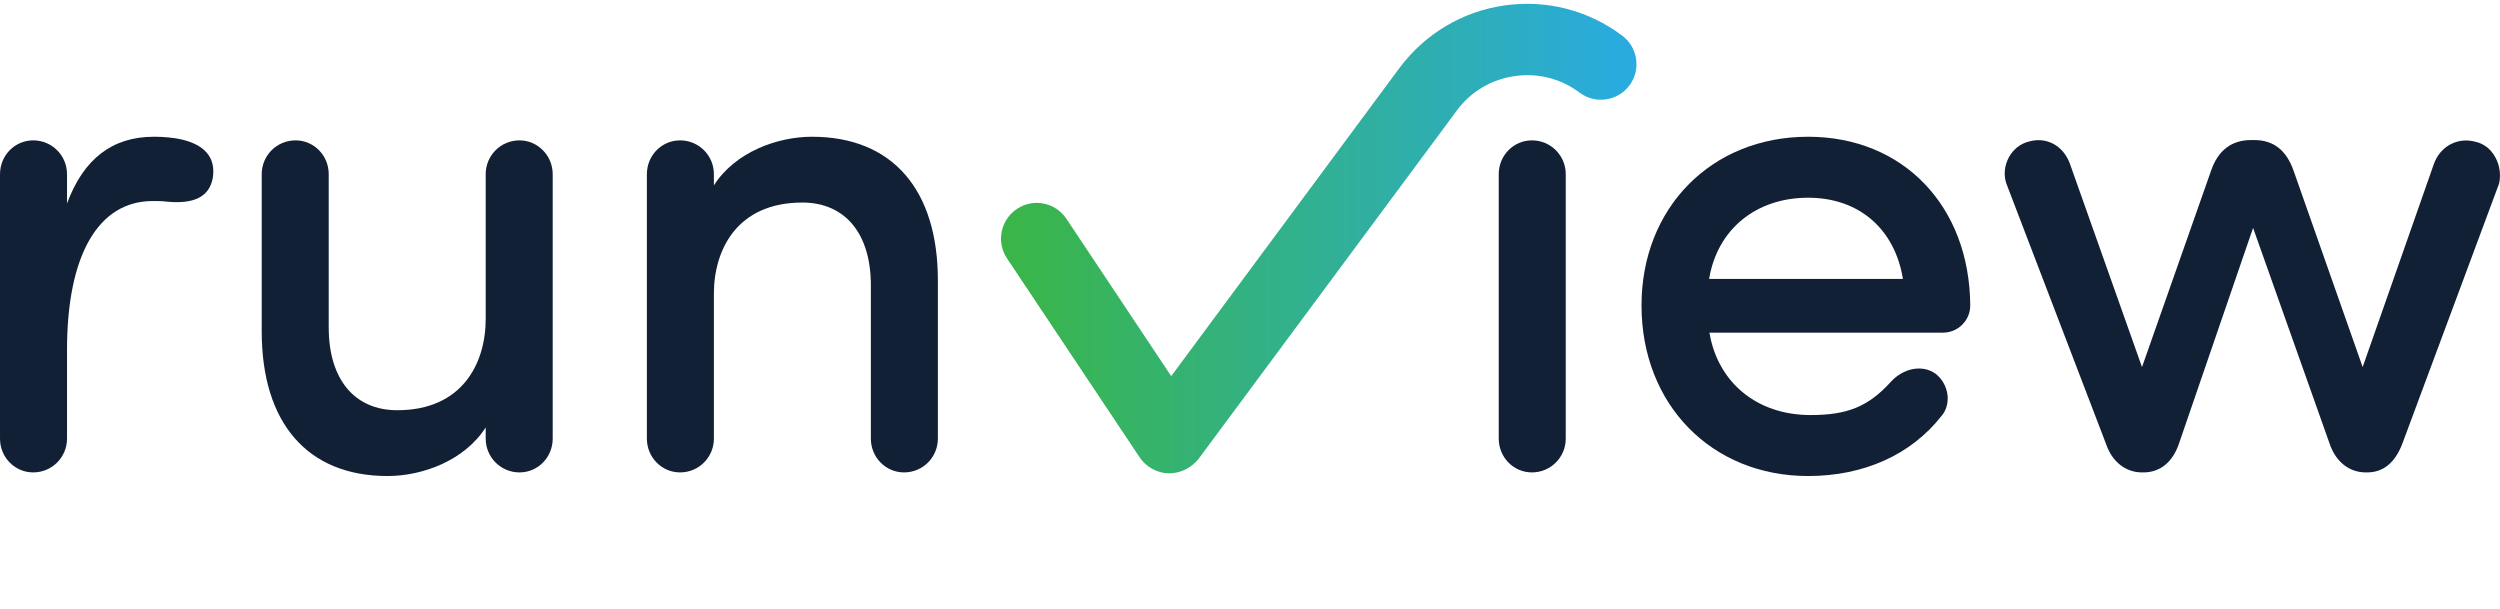
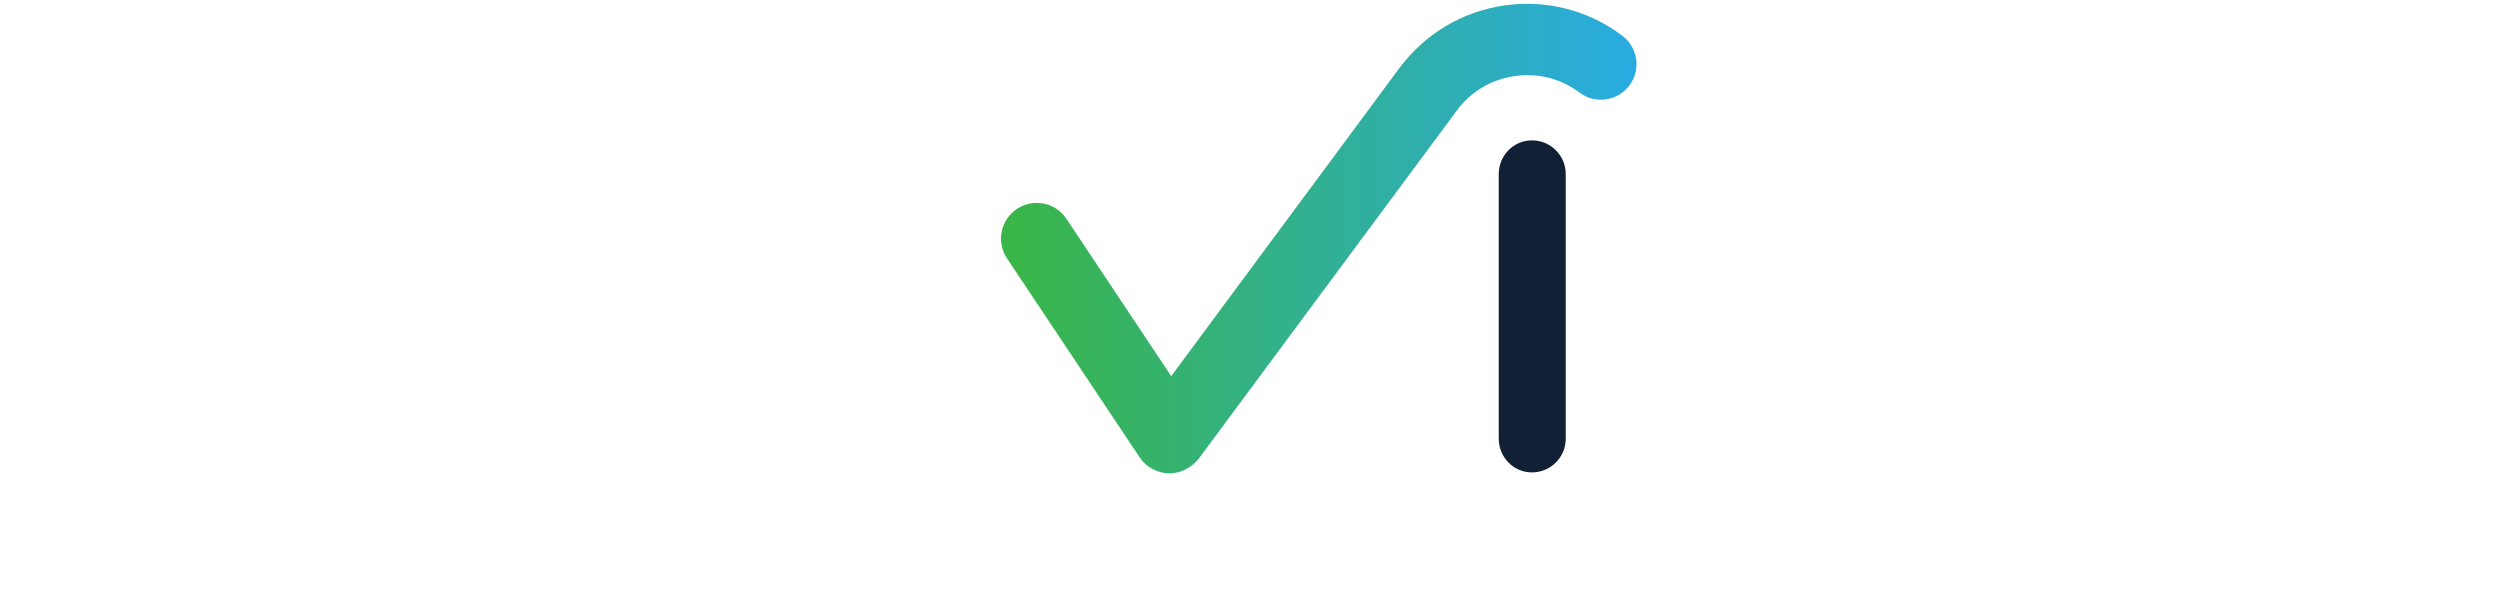
<svg xmlns="http://www.w3.org/2000/svg" version="1.1" id="Calque_1" x="0px" y="0px" viewBox="0 0 828.2 201.8" style="enable-background:new 0 0 828.2 201.8;" xml:space="preserve">
  <style type="text/css">
	.st0{fill:#122035;}
	.st1{fill:url(#SVGID_1_);}
</style>
  <g>
    <g>
      <g>
-         <path class="st0" d="M51,45.3c-13.8,0-23.3,7.3-28.8,22.1v-9.7c0-6.2-5-11.2-11.2-11.2c-6.1,0-11,5-11,11.2v87.6     c0,6.2,4.9,11.2,11,11.2c6.2,0,11.2-5,11.2-11.2v-29.4c0-31.3,10.3-49.3,28.4-49.3c1.3,0,3.1,0,4.7,0.2     c9.1,0.9,14.1-1.7,15.2-7.9c0.5-3.3-0.1-6.1-2-8.3C64.7,46.2,56.9,45.3,51,45.3z" />
-         <path class="st0" d="M172.1,46.5c-6.2,0-11.2,5-11.2,11.2v48c0,14.6-7.7,30.2-29.3,30.2c-14.2,0-22.7-10.3-22.7-27.4V57.7     c0-6.2-4.9-11.2-11-11.2c-6.2,0-11.2,5-11.2,11.2v52.1c0,30.4,15.2,47.9,41.7,47.9c11.4,0,25.4-5,32.5-16.1v3.7     c0,6.2,5,11.2,11.2,11.2c6.1,0,11-5,11-11.2V57.7C183.1,51.5,178.1,46.5,172.1,46.5z" />
-         <path class="st0" d="M269,45.3c-11.4,0-25.4,5-32.5,16.1v-3.7c0-6.2-5-11.2-11.2-11.2c-6.1,0-11,5-11,11.2v87.6     c0,6.2,4.9,11.2,11,11.2c6.2,0,11.2-5,11.2-11.2v-48c0-14.6,7.7-30.2,29.3-30.2c14.2,0,22.7,10.3,22.7,27.4v50.8     c0,6.2,4.9,11.2,11,11.2c6.2,0,11.2-5,11.2-11.2V93.2C310.8,62.8,295.6,45.3,269,45.3z" />
-       </g>
+         </g>
      <g>
        <path class="st0" d="M507.5,46.5c-6.1,0-11,5-11,11.2v87.6c0,6.2,4.9,11.2,11,11.2c6.2,0,11.2-5,11.2-11.2V57.7     C518.7,51.5,513.7,46.5,507.5,46.5z" />
-         <path class="st0" d="M599,45.3c-32,0-55.2,23.5-55.2,55.9c0,32.8,23.2,56.5,55.2,56.5c18.5,0,34.1-7.1,44.1-19.8     c1.6-1.8,2.3-4.2,2.1-6.8c-0.3-2.9-1.7-5.5-4-7.3c-4.3-3.1-10.7-1.9-14.9,2.8c-7.4,8.1-14.3,10.9-26.5,10.9     c-17.7,0-30.7-10.7-33.5-27.3h77.4c4.9,0,9-4,9-9C652.5,68.3,630.5,45.3,599,45.3z M566.2,92.4c2.7-16.4,15.5-26.9,32.8-26.9     c16.8,0,28.7,10.3,31.4,26.9H566.2z" />
-         <path class="st0" d="M826.7,52.2c-1.4-2.7-3.8-4.6-6.5-5.2c-5.9-1.7-11.8,1.4-13.9,7.3l-23.6,67.3l-22.9-65.1     c-2.4-6.8-6.7-10.1-13-10.1h-1.1c-6.4,0-10.9,3.4-13.2,10.1l-22.9,65.1l-23.9-67.4c-2.2-6-7.8-9-13.6-7.3     c-2.8,0.7-5.1,2.5-6.6,5.2c-1.5,2.8-1.8,6-0.8,8.8l33,86.2c2,5.9,6.5,9.4,11.9,9.4h0.5c5.4,0,9.6-3.3,11.7-9.4l24.6-71.6     l25.4,71.6c2,5.9,6.5,9.4,11.9,9.4h0.5c5.3,0,9.2-3.2,11.6-9.4l32.1-86.3C828.5,58.2,828.2,54.9,826.7,52.2z" />
      </g>
    </g>
    <linearGradient id="SVGID_1_" gradientUnits="userSpaceOnUse" x1="331.612" y1="137.811" x2="542.138" y2="137.811" gradientTransform="matrix(1 0 0 -1 0 216.881)">
      <stop offset="3.250946e-02" style="stop-color:#39B54A" />
      <stop offset="1" style="stop-color:#29ABE2" />
    </linearGradient>
    <path class="st1" d="M387.4,156.8c-0.1,0-0.2,0-0.3,0c-3.8-0.1-7.4-2.1-9.5-5.2l-44-66c-3.6-5.4-2.2-12.7,3.3-16.4   c5.4-3.6,12.7-2.2,16.4,3.3l34.7,52.1l75.7-102.2c8.5-11.3,20.8-18.6,34.7-20.6s27.8,1.6,39,10c5.2,3.9,6.3,11.3,2.4,16.5   s-11.3,6.3-16.5,2.4c-6.2-4.7-13.9-6.6-21.5-5.5c-7.7,1.1-14.5,5.1-19.1,11.3L397,152.1C394.6,155,391.1,156.8,387.4,156.8z" />
  </g>
</svg>